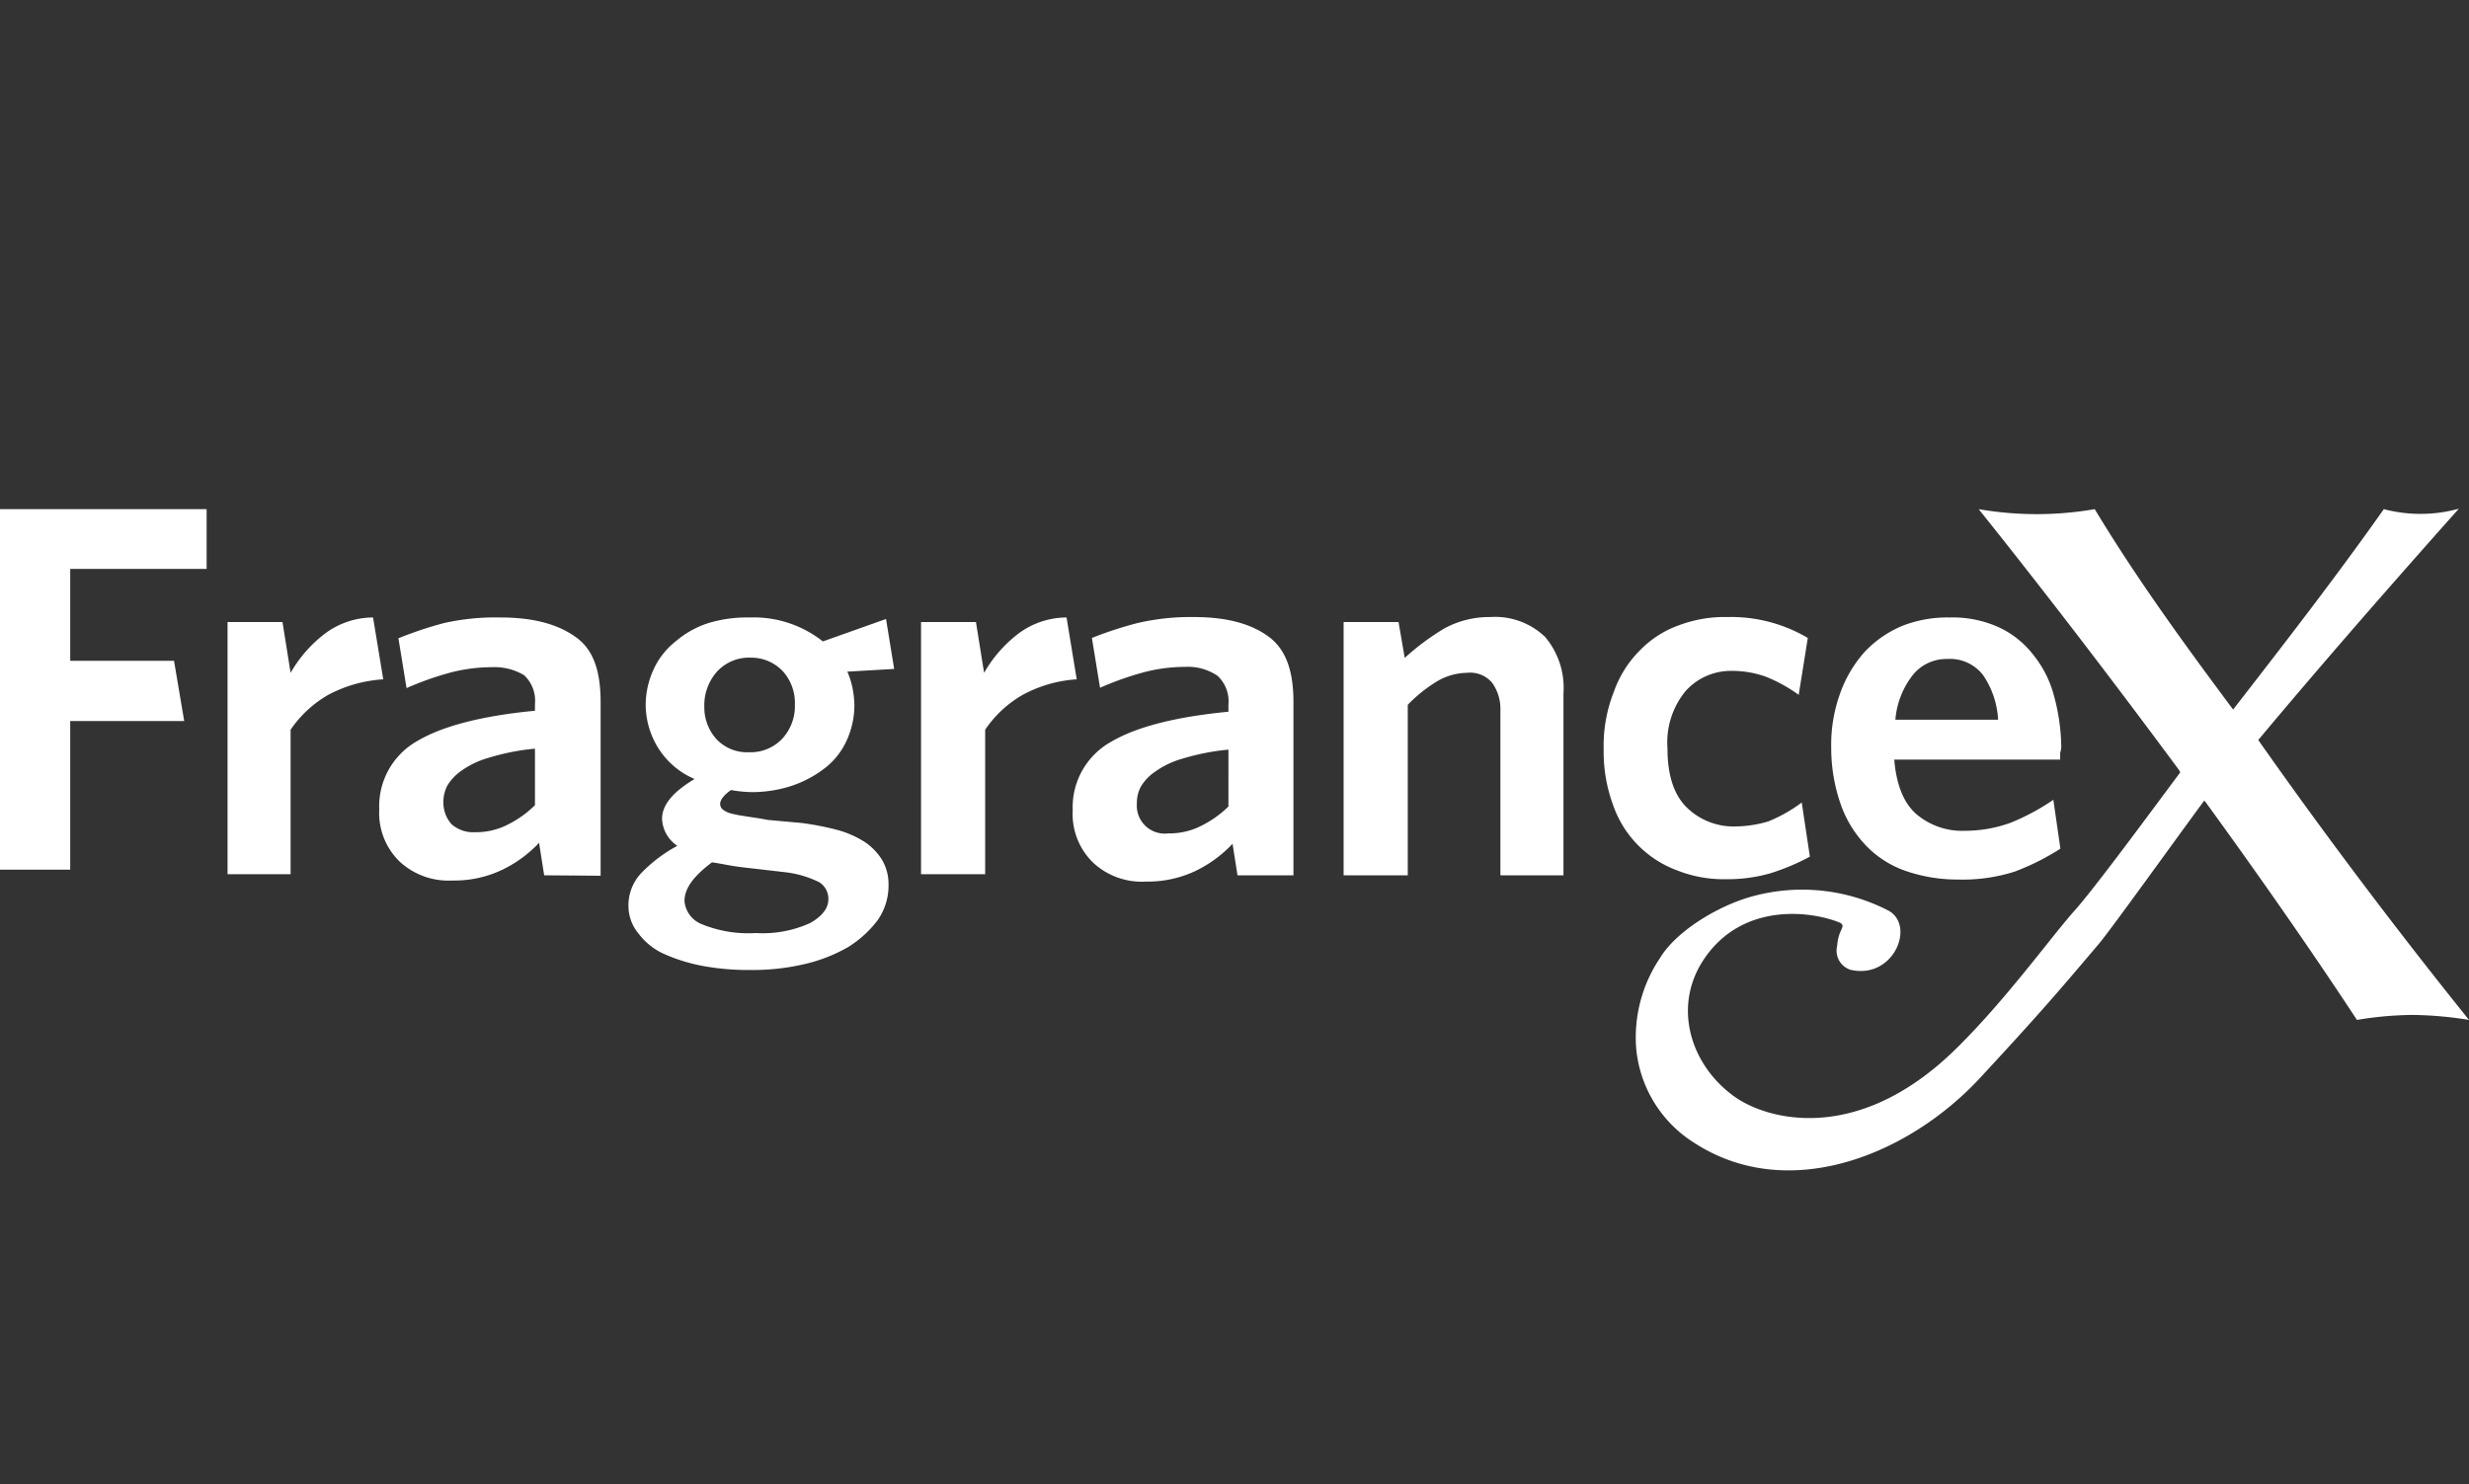
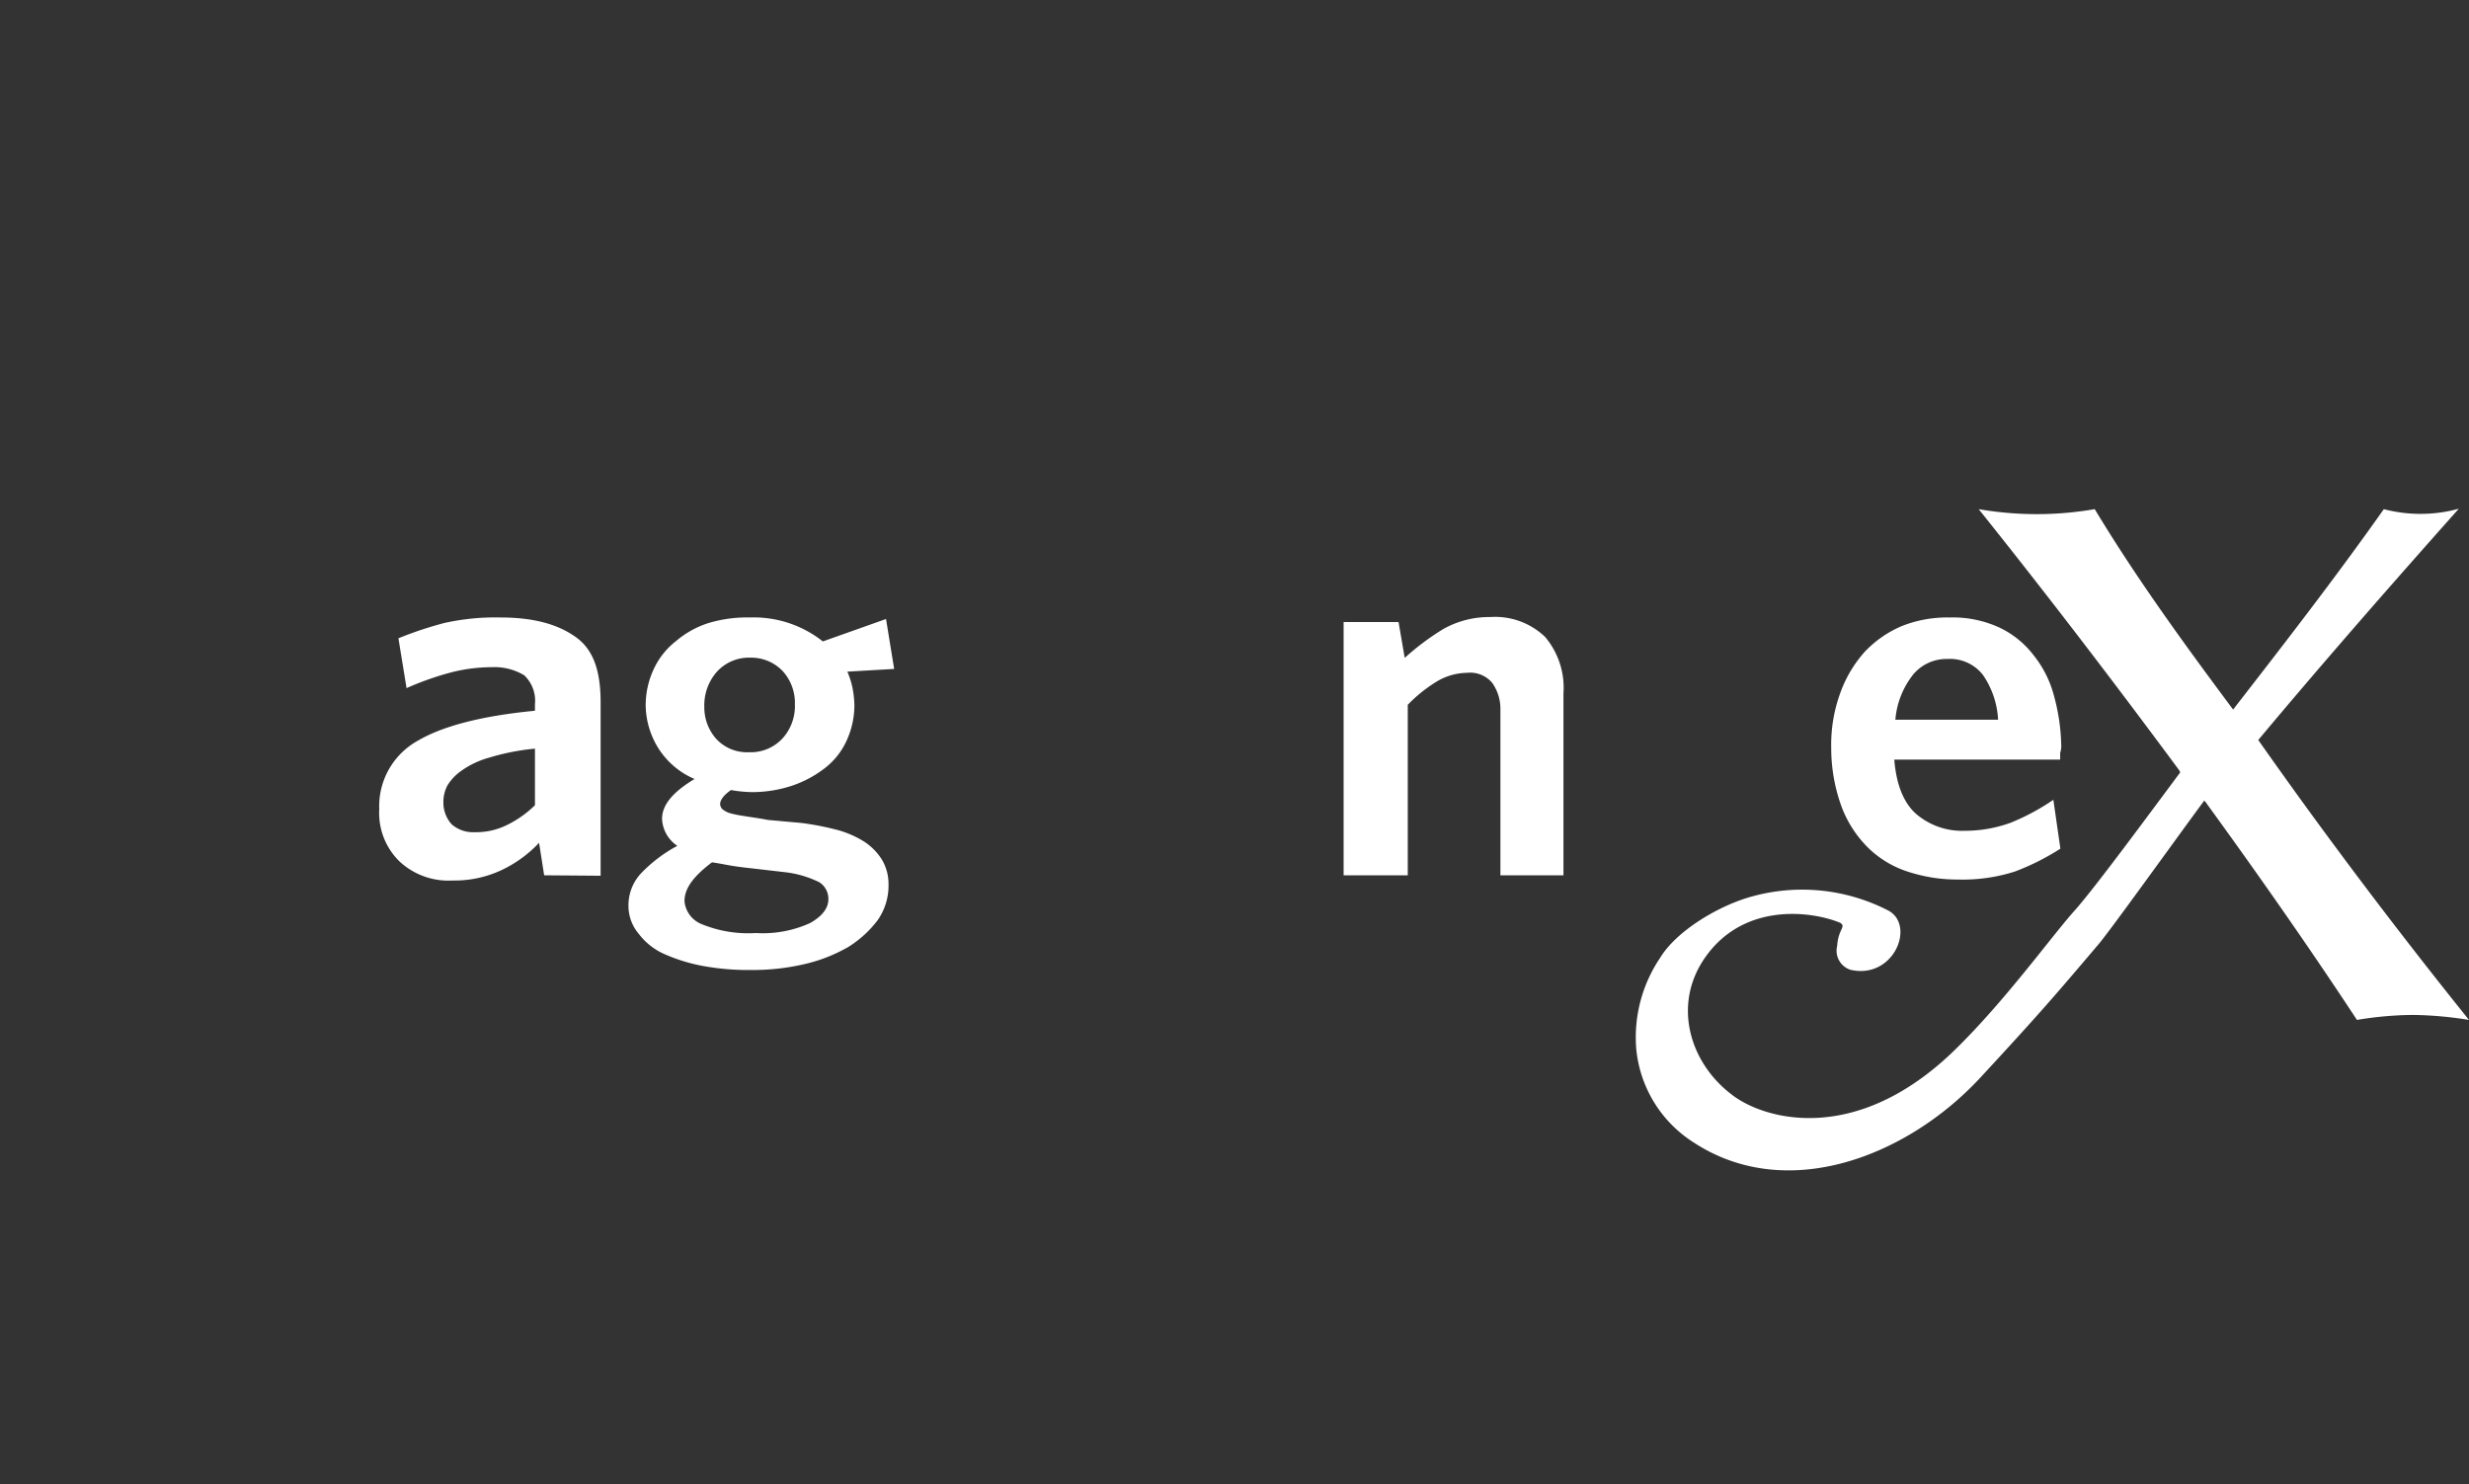
<svg xmlns="http://www.w3.org/2000/svg" viewBox="0 0 227.86 137">
  <rect x="0" y="0" width="227.86" height="137" fill="#333333" stroke="none" />
  <g id="Layer_2" data-name="Layer 2">
    <g id="Layer_2-2" data-name="Layer 2">
      <rect width="227.86" height="137" style="fill:none" />
    </g>
    <g id="Layer_1-2" data-name="Layer 1">
-       <path d="M6.48,52.57V61h9.58L17,66.56H6.48V80.28H0V47H19.07v5.52H6.48Z" style="fill:#fff" />
-       <path d="M30.3,64.14a10.57,10.57,0,0,0-3.48,3.22V80.7H21V57.42h5.07l.75,4.69a12.11,12.11,0,0,1,3-3.49A7.45,7.45,0,0,1,34.43,57l.94,5.71A12.42,12.42,0,0,0,30.3,64.14Z" style="fill:#fff" />
      <path d="M50.22,80.8l-.47-3a11.42,11.42,0,0,1-3.38,2.48,10.21,10.21,0,0,1-4.61,1,6.63,6.63,0,0,1-4.88-1.75A6.25,6.25,0,0,1,35,74.72a6.91,6.91,0,0,1,3.57-6.35c2.35-1.38,6-2.3,10.8-2.76V65a3.22,3.22,0,0,0-1-2.67,5.33,5.33,0,0,0-3-.74,15.09,15.09,0,0,0-4,.55,27.94,27.94,0,0,0-3.85,1.38l-.75-4.6A34.51,34.51,0,0,1,41,57.51,21.57,21.57,0,0,1,46.18,57c3.1,0,5.35.64,7,1.84s2.25,3.22,2.25,6v16Zm-.85-11.69a20.94,20.94,0,0,0-4.23.83,8.08,8.08,0,0,0-2.53,1.19,4.55,4.55,0,0,0-1.32,1.38,3.26,3.26,0,0,0-.37,1.57,3,3,0,0,0,.75,2,3,3,0,0,0,2.16.74,6.4,6.4,0,0,0,2.91-.64,9.85,9.85,0,0,0,2.63-1.85Z" style="fill:#fff" />
      <path d="M81.77,57.14l.75,4.61L78.2,62a7.68,7.68,0,0,1,.47,1.47,9.45,9.45,0,0,1,.18,1.57,7.87,7.87,0,0,1-.75,3.4A6.7,6.7,0,0,1,76,71a10.21,10.21,0,0,1-3,1.56,11.7,11.7,0,0,1-3.66.56,12,12,0,0,1-1.88-.19c-.66.46-1,.92-1,1.29a.72.72,0,0,0,.19.46,2.13,2.13,0,0,0,.66.37,10.31,10.31,0,0,0,1.31.27c.57.1,1.32.19,2.26.37l3.1.28a26.34,26.34,0,0,1,3.29.64,9.2,9.2,0,0,1,2.53,1.11,5.45,5.45,0,0,1,1.6,1.65A4.39,4.39,0,0,1,82,81.63a5.57,5.57,0,0,1-1,3.31,10.09,10.09,0,0,1-2.72,2.48,14.68,14.68,0,0,1-4,1.57,20.88,20.88,0,0,1-4.89.55,23.27,23.27,0,0,1-4.51-.37,16,16,0,0,1-3.57-1.1,6,6,0,0,1-2.34-1.84A4,4,0,0,1,58,83.65a4.32,4.32,0,0,1,1.13-3,13.41,13.41,0,0,1,3.38-2.57,3.16,3.16,0,0,1-1.41-2.49c0-1.29,1-2.48,3-3.68a7.36,7.36,0,0,1-3.29-2.76,7.64,7.64,0,0,1-1.22-4,7.87,7.87,0,0,1,.75-3.4,7,7,0,0,1,2.06-2.58,8.66,8.66,0,0,1,3-1.66A12.29,12.29,0,0,1,69.18,57a10.28,10.28,0,0,1,6.76,2.21ZM63.17,83.19a2.53,2.53,0,0,0,1.59,2.12,11.32,11.32,0,0,0,5,.82,10.56,10.56,0,0,0,5-.92c1.13-.64,1.69-1.38,1.69-2.2a1.81,1.81,0,0,0-.84-1.57,9.6,9.6,0,0,0-3.1-.92l-3.2-.37c-.84-.09-1.5-.18-2-.27s-1-.19-1.6-.28C64,80.89,63.17,82,63.17,83.19ZM72.28,62a4,4,0,0,0-3-1.29A4,4,0,0,0,66.17,62,4.67,4.67,0,0,0,65,65.24a4.37,4.37,0,0,0,1.13,3,3.88,3.88,0,0,0,3,1.2,4,4,0,0,0,3.1-1.29,4.44,4.44,0,0,0,1.13-3.13A4.37,4.37,0,0,0,72.28,62Z" style="fill:#fff" />
-       <path d="M94.39,64.14a10.44,10.44,0,0,0-3.47,3.22V80.7H85V57.42h5.07l.75,4.69a12.11,12.11,0,0,1,3-3.49A7.45,7.45,0,0,1,98.43,57l.94,5.71A12,12,0,0,0,94.39,64.14Z" style="fill:#fff" />
-       <path d="M114.22,80.89l-.47-3a11.63,11.63,0,0,1-3.38,2.49,10.34,10.34,0,0,1-4.61,1,6.59,6.59,0,0,1-4.88-1.75A6.24,6.24,0,0,1,99,74.81a6.91,6.91,0,0,1,3.57-6.35c2.35-1.38,6-2.3,10.8-2.76v-.64a3.22,3.22,0,0,0-1-2.67,4.85,4.85,0,0,0-3-.83,15.09,15.09,0,0,0-4,.55,27.94,27.94,0,0,0-3.85,1.38l-.75-4.6A34.51,34.51,0,0,1,105,57.51a21.57,21.57,0,0,1,5.17-.55c3.1,0,5.35.64,6.95,1.84s2.25,3.22,2.25,6v16h-5.16Zm-.85-11.69a20.94,20.94,0,0,0-4.23.83,8.07,8.07,0,0,0-2.53,1.2,4.43,4.43,0,0,0-1.32,1.38,3.19,3.19,0,0,0-.37,1.56,2.58,2.58,0,0,0,2.91,2.76,6.4,6.4,0,0,0,2.91-.64,9.81,9.81,0,0,0,2.63-1.84Z" style="fill:#fff" />
      <path d="M138.47,80.8V65.52a4.16,4.16,0,0,0-.76-2.49,2.66,2.66,0,0,0-2.34-.92,5.55,5.55,0,0,0-2.82.83,13.59,13.59,0,0,0-2.63,2.12V80.8H124V57.42h5.07l.57,3.31a23.53,23.53,0,0,1,3.57-2.67,8.65,8.65,0,0,1,4.32-1.1,6.66,6.66,0,0,1,5.07,1.84A7.28,7.28,0,0,1,144.29,64V80.8Z" style="fill:#fff" />
-       <path d="M163.4,80.61a14.38,14.38,0,0,1-4.13.55,11.63,11.63,0,0,1-4.51-.82,9.87,9.87,0,0,1-5.91-6.08A14.17,14.17,0,0,1,148,69.2a13.57,13.57,0,0,1,.94-5.34A10.17,10.17,0,0,1,151.38,60,9.41,9.41,0,0,1,155,57.7a11.91,11.91,0,0,1,4.42-.74,13.92,13.92,0,0,1,7.42,1.93L166,64.14a14.29,14.29,0,0,0-3-1.66,9.26,9.26,0,0,0-3.19-.55,5.61,5.61,0,0,0-4.23,1.84,7.47,7.47,0,0,0-1.69,5.34c0,2.39.56,4.23,1.78,5.43a6.19,6.19,0,0,0,4.51,1.75,11.07,11.07,0,0,0,3-.46,13.72,13.72,0,0,0,3.1-1.75l.75,5A21,21,0,0,1,163.4,80.61Z" style="fill:#fff" />
      <path d="M190.13,69.48v.64H174.82q.28,3.45,2,5a6.51,6.51,0,0,0,4.5,1.57,12.3,12.3,0,0,0,4.23-.74,20.59,20.59,0,0,0,3.95-2.12l.65,4.51a22.22,22.22,0,0,1-4.22,2.12,15.87,15.87,0,0,1-5.26.73,14.66,14.66,0,0,1-4.61-.73,9.33,9.33,0,0,1-3.66-2.21,10.55,10.55,0,0,1-2.44-3.77A15.79,15.79,0,0,1,169,69a13.89,13.89,0,0,1,.85-5.07,11.52,11.52,0,0,1,2.25-3.77,10.16,10.16,0,0,1,3.47-2.39A11.36,11.36,0,0,1,179.9,57a10.33,10.33,0,0,1,4.6.92,8.61,8.61,0,0,1,3.19,2.58,10.06,10.06,0,0,1,1.88,3.77,18.58,18.58,0,0,1,.66,4.6A1.69,1.69,0,0,1,190.13,69.48ZM183,62.3a3.86,3.86,0,0,0-3.29-1.47,4,4,0,0,0-3.1,1.38,7.72,7.72,0,0,0-1.69,4.23h9.48A8,8,0,0,0,183,62.3Z" style="fill:#fff" />
      <path d="M208.41,68.31c5.92-7.08,12.12-14.17,18.51-21.35A13.35,13.35,0,0,1,220,47c-4.42,6.26-9.12,12.33-13.91,18.5-4.6-6.17-9-12.24-12.77-18.5a31.4,31.4,0,0,1-10.71,0c6.48,8.1,12.59,16.11,18.51,24.11l.09.19c-2.54,3.4-8.08,10.95-9.86,12.88-2.26,2.58-6.3,8.19-10.9,12.7-9.21,9-17.75,6.44-20.66,4.14-3.86-2.94-5.45-8.28-2.45-12.6,3.57-5.16,9.87-4.33,12.5-3.23.56.37-.19.56-.29,2.12a1.85,1.85,0,0,0,1.22,2.21c3.95.92,6-4,3.57-5.43a17.35,17.35,0,0,0-12.49-1.38c-3.19.83-7.14,3.22-8.64,5.71A13.13,13.13,0,0,0,151,96.75a11.52,11.52,0,0,0,5.35,8.74c8.64,5.62,19.73,1.2,26.4-6,5.45-5.89,6.95-7.64,11-12.42,1.22-1.48,6.76-9.21,9.67-13.16l.1.09c4.88,6.72,9.58,13.43,14,20.15a32.37,32.37,0,0,1,5.17-.46,34.57,34.57,0,0,1,5.17.46C221,85.61,214.42,76.87,208.41,68.31Z" style="fill:#fff" />
    </g>
  </g>
</svg>